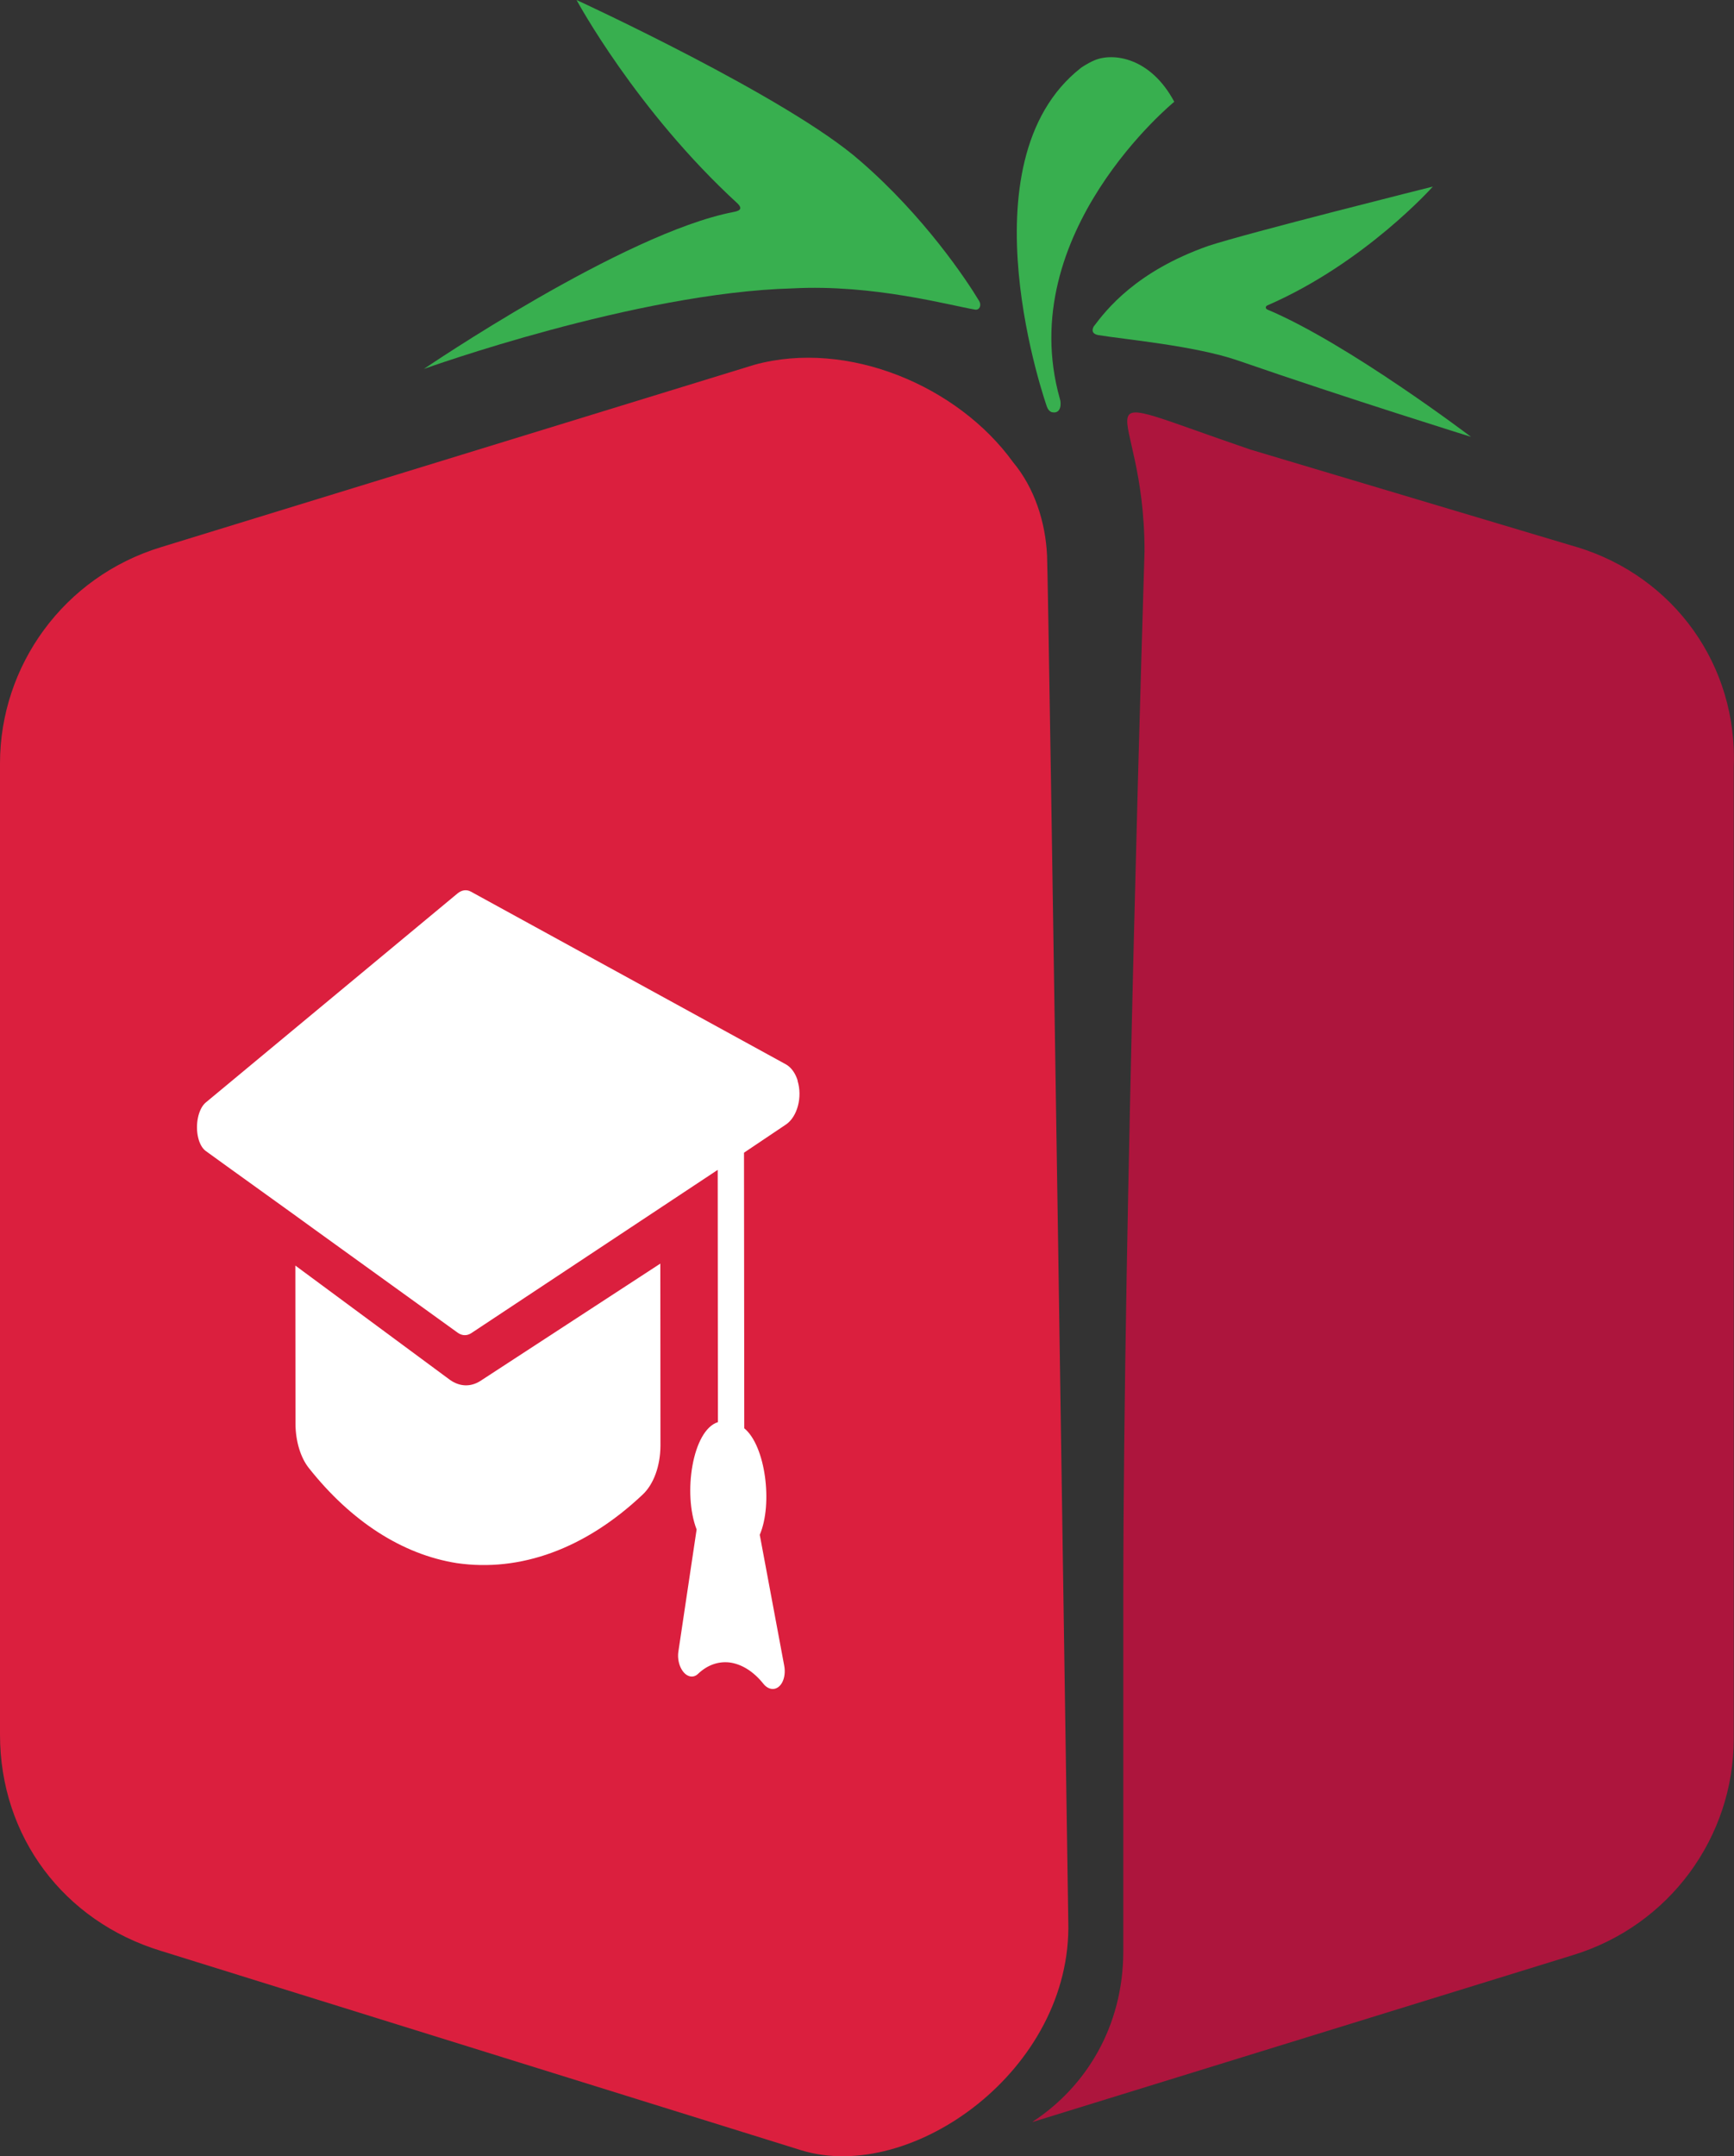
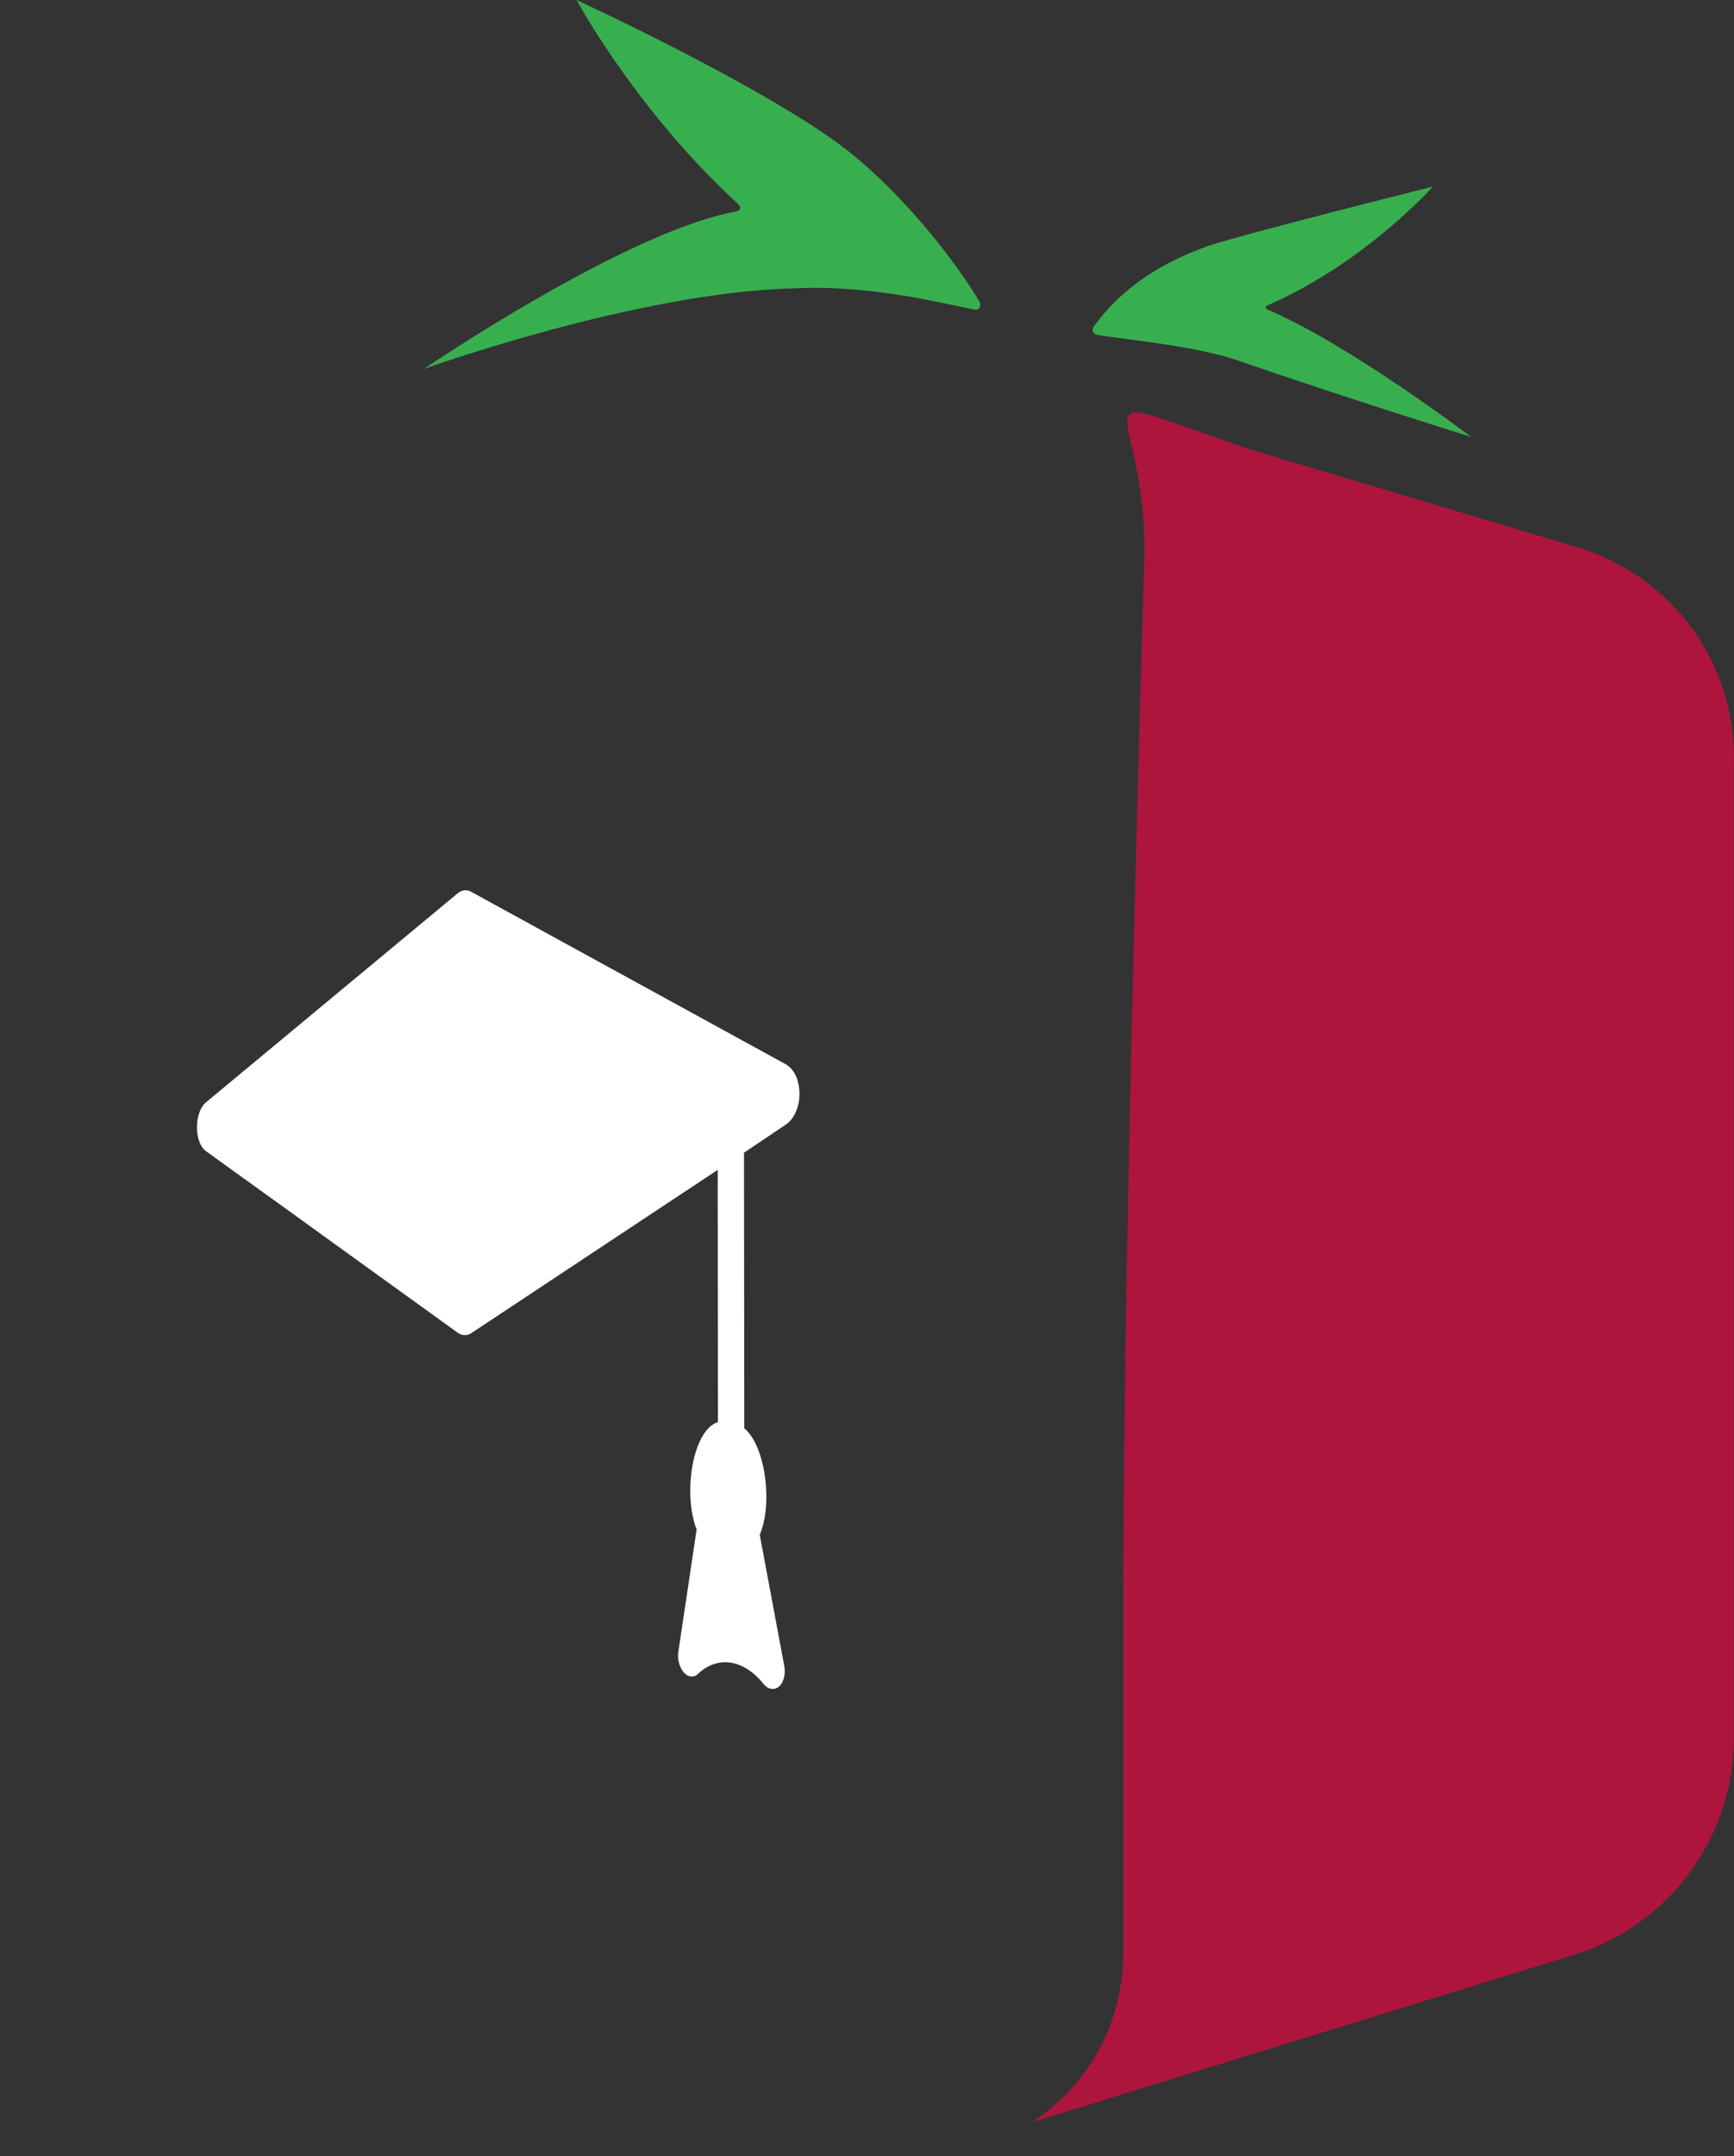
<svg xmlns="http://www.w3.org/2000/svg" id="Ebene_2" viewBox="0 0 256.51 318.83">
  <rect x="0" y="0" width="256.51" height="318.83" fill="#333333" stroke="none" />
  <defs>
    <style>.cls-1{fill:#fff;}.cls-2{fill:#38af4f;}.cls-2,.cls-3,.cls-4{fill-rule:evenodd;}.cls-3{fill:#ad153d;}.cls-4{fill:#db1f3e;}</style>
  </defs>
  <g id="Ebene_1-2">
    <path class="cls-3" d="m233.28,80.9l-48.29-14.42c-27.59-9.41-15.68-8.15-15.68,15.05s0,0,0,0c0,0-3.14,100.34-3.14,154.27v52.68c0,11.29-5.64,20.07-13.17,25.08l-.31.22,79.95-24.68c14.42-4.39,23.83-17.56,23.83-31.98V113.5c.63-15.05-8.78-28.22-23.2-32.61h0Z" />
-     <path class="cls-4" d="m158.03,284.08s-2.91-196.9-3.14-201.93c-.23-5.01-1.88-10.03-5.02-13.8-8.15-11.29-24.46-18.19-38.25-14.42l-87.79,26.97C9.41,85.29,0,98.45,0,112.88v143.61c0,15.05,9.41,27.59,23.83,31.98l94.69,29.47c16.3,5.02,40.13-11.91,39.51-33.86h0Z" />
-     <path class="cls-2" d="m154.89,60.2s-12.86-36.17,5.02-50.17c0,0,.92-.66,2.01-1.12,2.75-1.16,8.28-.43,11.79,6.14,0,0-23.83,19.44-16.93,43.9.25.71.2,2.34-1.21,1.99-.14-.03-.49-.25-.67-.74h0Z" />
    <path class="cls-2" d="m144.23,45.78c.69.11.98-.65.63-1.25-1.88-3.14-8.15-12.54-17.56-20.69C116.64,14.42,85.29,0,85.29,0c0,0,8.78,16.3,23.83,30.1.63.63.56,1.04-.63,1.25-16.3,3.14-45.78,23.2-45.78,23.2,0,0,31.35-11.29,54.56-11.91,11.91-.63,23.2,2.51,26.97,3.14h0Z" />
    <path class="cls-2" d="m217.6,64.59s-18.19-13.8-30.1-18.81c-.35-.14-.32-.5,0-.63,14.42-6.27,24.46-17.56,24.46-17.56,0,0-27.59,6.9-33.24,8.78-10.66,3.76-15.05,9.41-16.93,11.91-.13.22-.21.53-.12.77.1.26.41.42.75.49,3.76.63,14.3,1.56,20.69,3.76,16.3,5.64,34.49,11.29,34.49,11.29Z" />
    <path class="cls-1" d="m118,159.78c-.34-1.1-.95-1.95-1.72-2.39l-46.62-25.55c-.65-.36-1.37-.25-2.01.29l-37.25,30.92c-1.07.94-1.55,3.26-1.08,5.19.21.87.6,1.55,1.08,1.92,2,1.47,14.18,10.19,15.98,11.52l21.33,15.38c.64.46,1.37.48,2.01.06l36.45-24.14.03,37.3c-3.76,1.18-5.21,10.56-3.15,15.87l-2.71,18.14c-.19,1.48.46,3.04,1.46,3.49.51.22,1.03.13,1.45-.27,1.33-1.28,2.95-1.88,4.63-1.7,1.8.22,3.58,1.32,5.05,3.16.87,1.08,2.1,1.01,2.76-.17.37-.67.49-1.6.32-2.5l-3.62-19.36c1.96-4.57.85-13.17-2.29-15.75,0-4.37-.04-37.33-.04-40.75l6.21-4.17c1.69-1.15,2.46-4.06,1.71-6.47Z" />
-     <path class="cls-1" d="m66.56,204.03l-22.87-16.9.02,23.43c.02,2.56.76,4.98,1.98,6.51,6.21,7.84,13.78,12.78,21.91,14.06,9.32,1.34,18.93-2.08,27.45-10.12,1.63-1.51,2.63-4.22,2.65-7.22l-.02-26.95-26.65,17.37c-1.44.9-3.04.83-4.47-.18Z" />
  </g>
</svg>